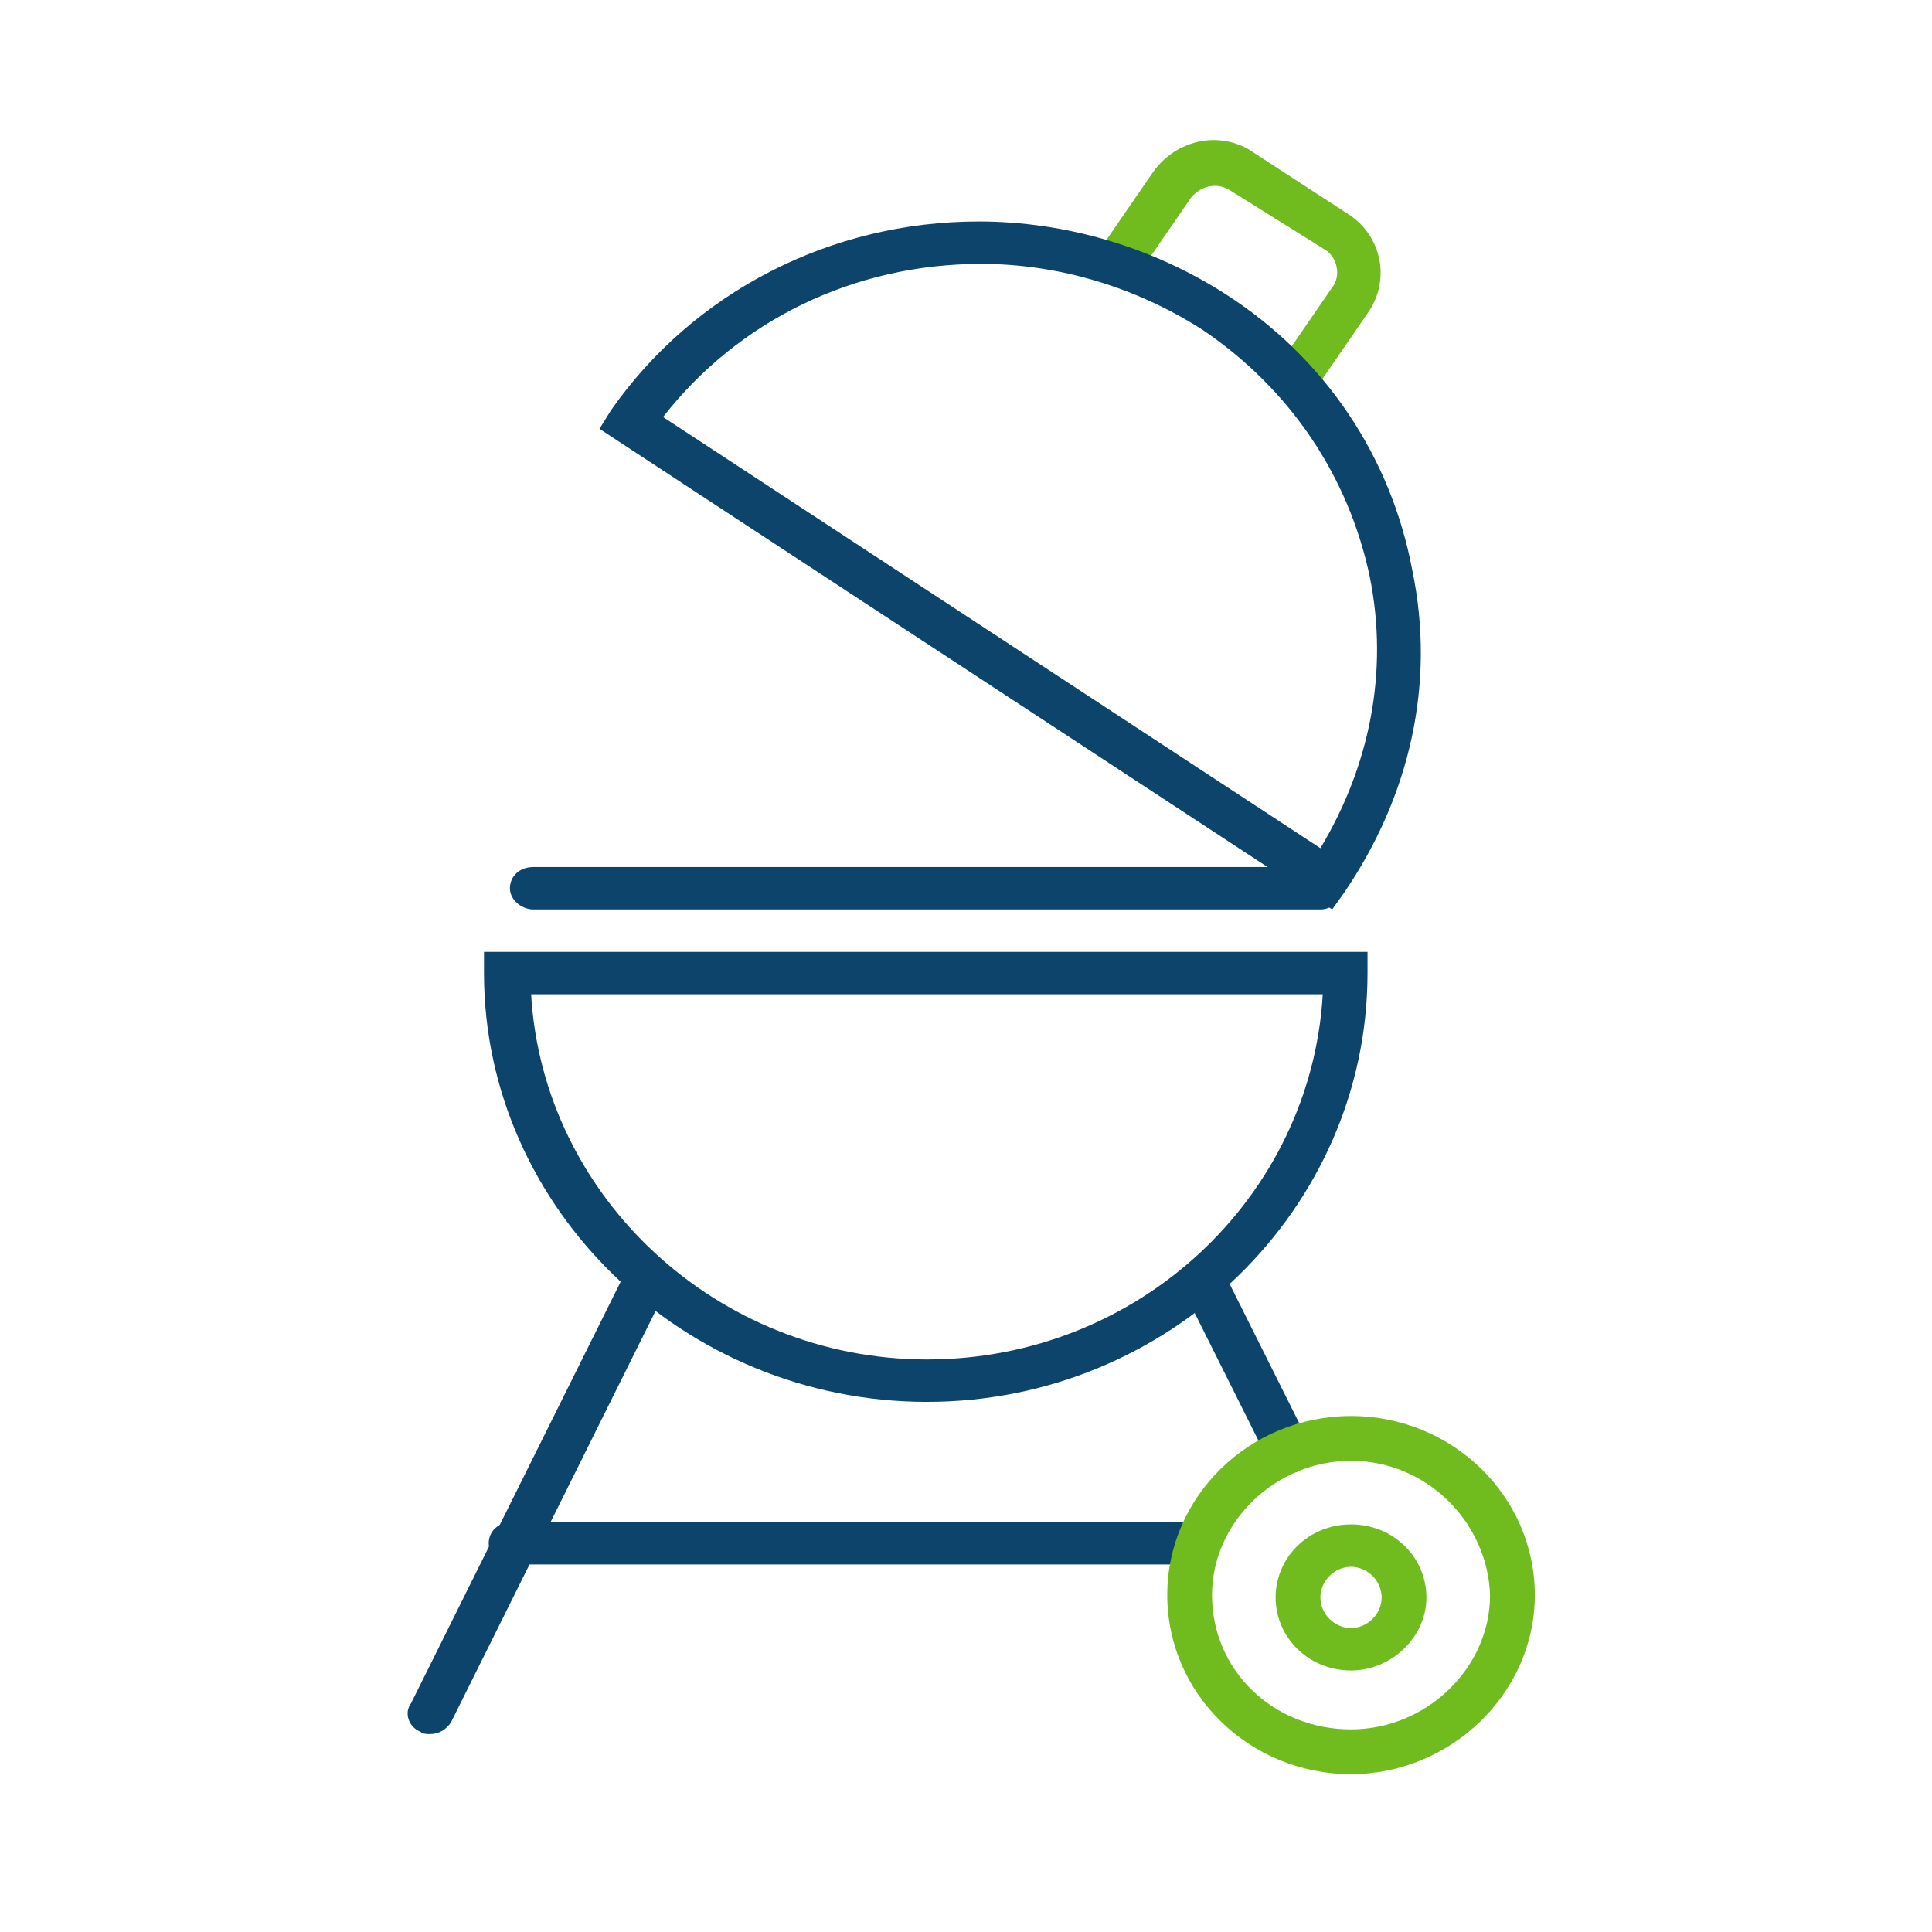
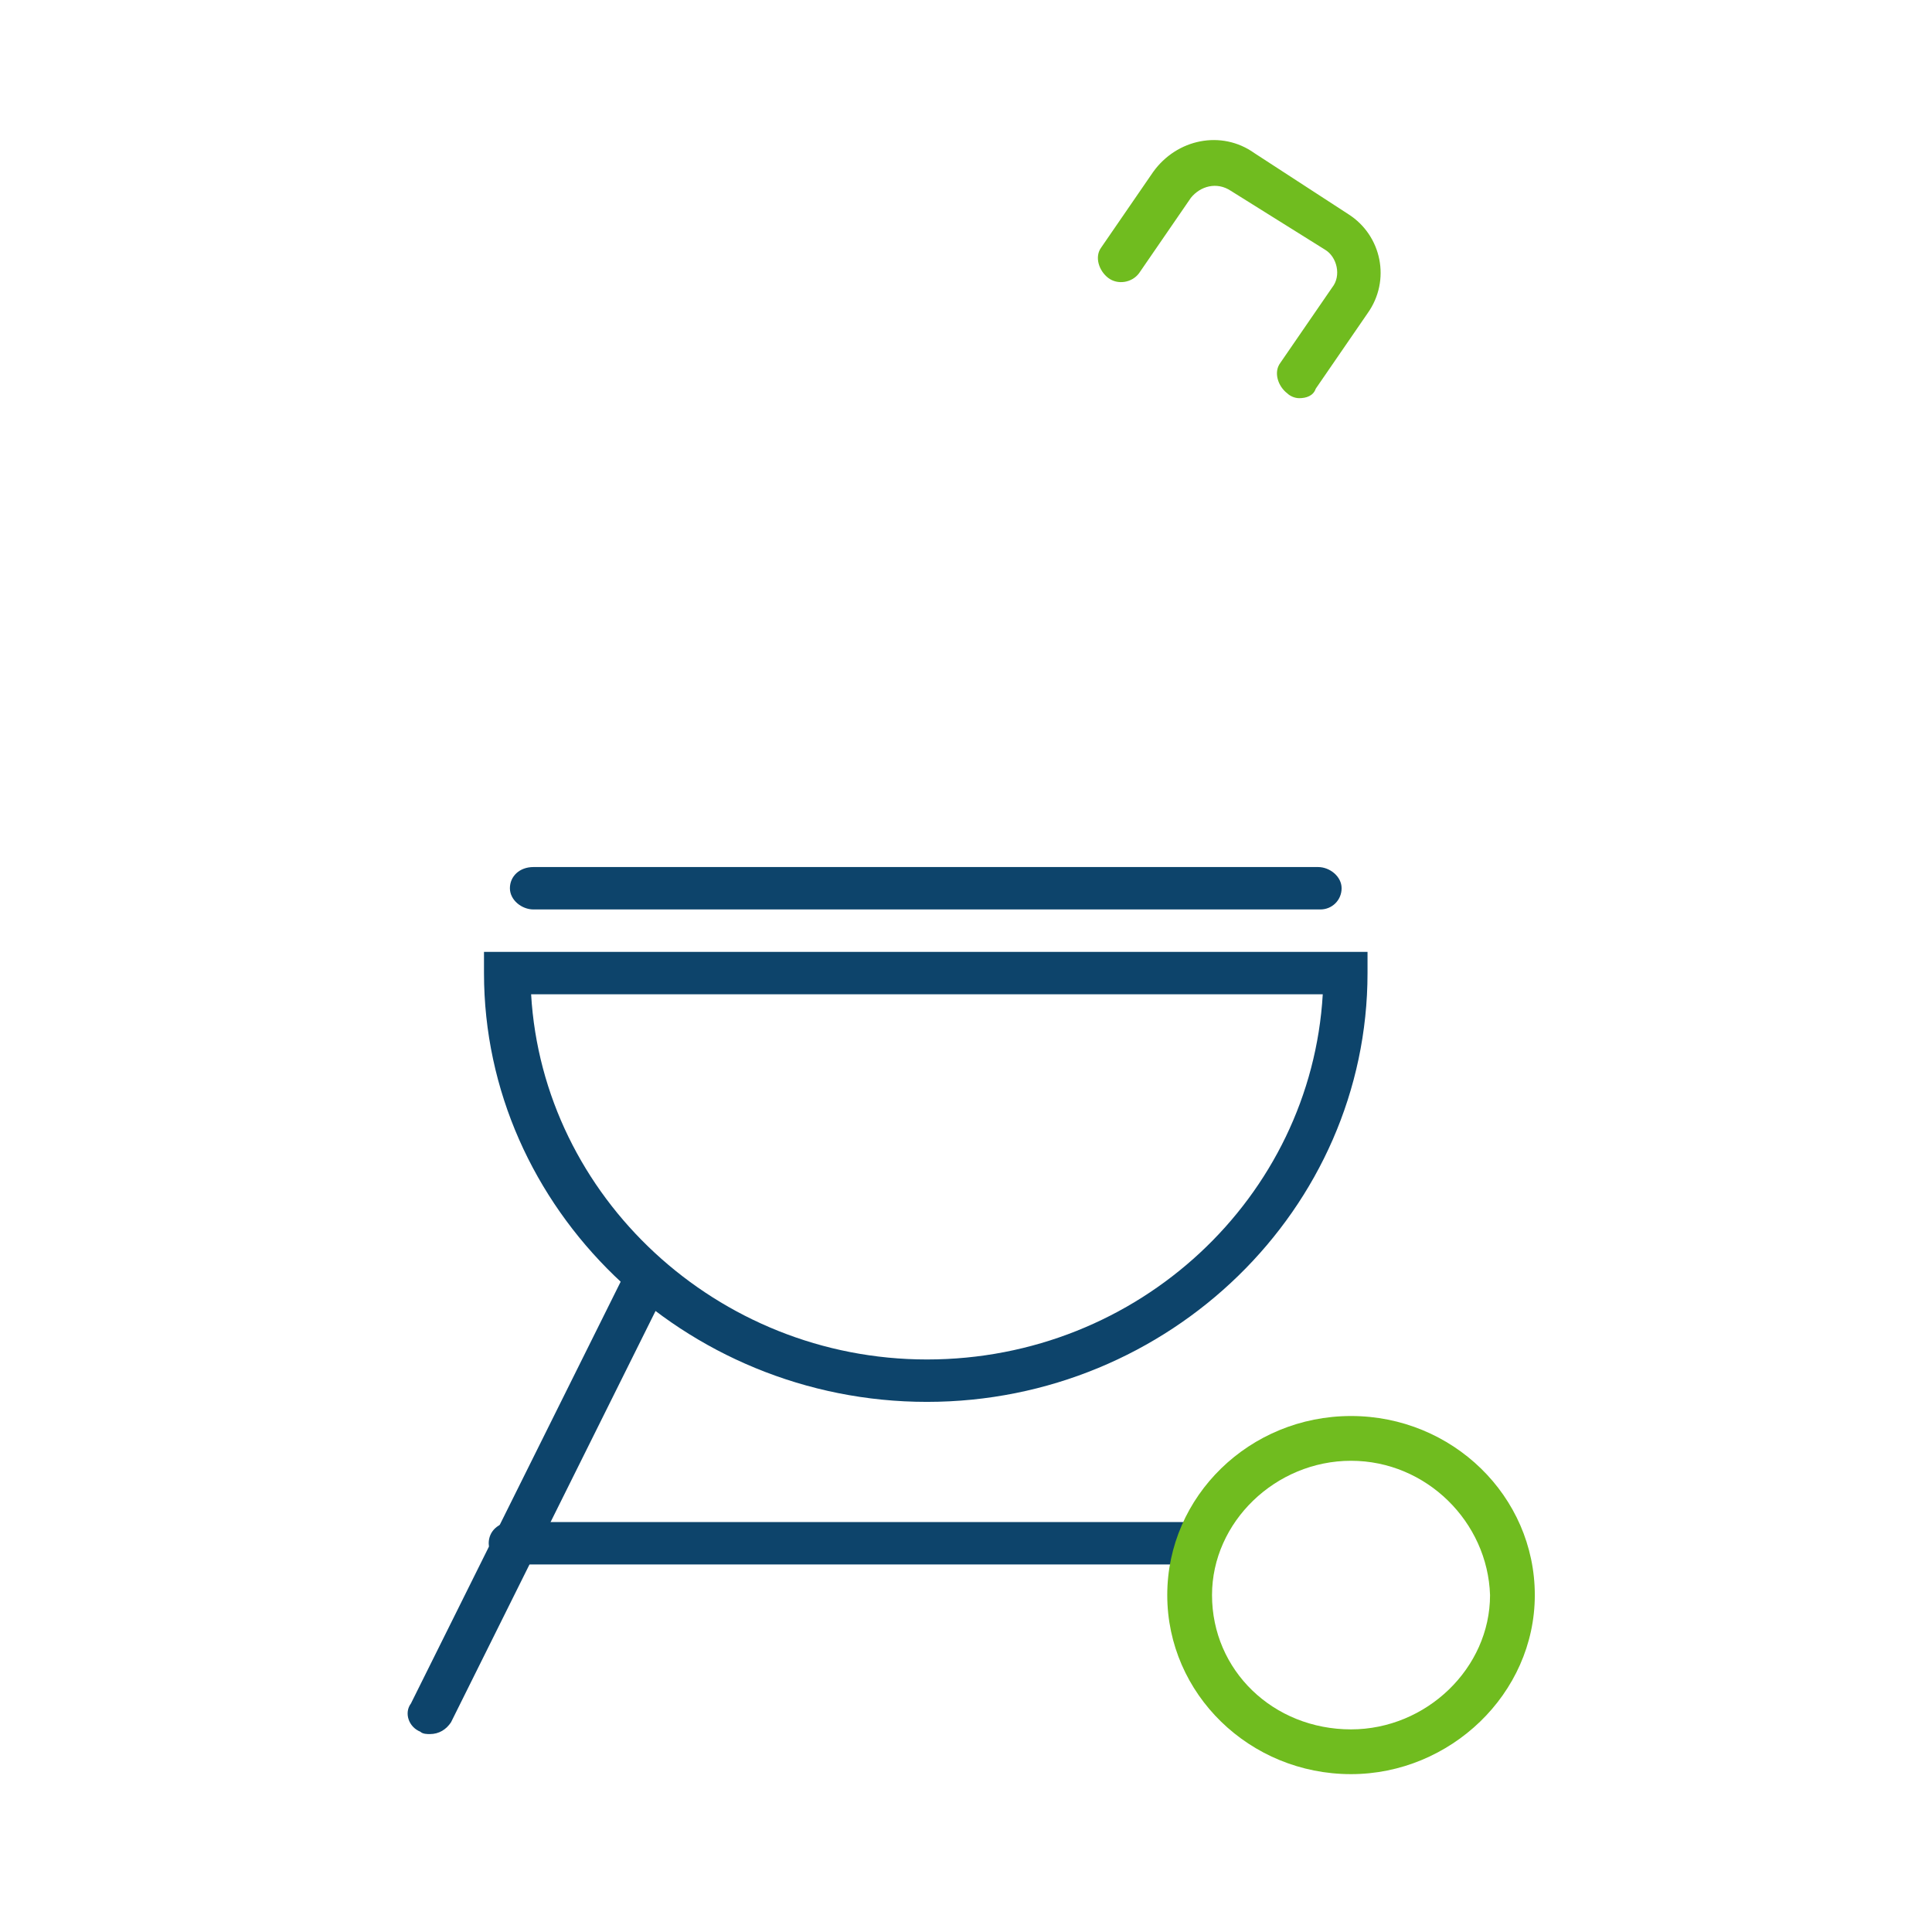
<svg xmlns="http://www.w3.org/2000/svg" id="Layer_1" viewBox="0 0 82 82">
  <style>.st0{fill:#0d446b}.st1{fill:#70bc1f}</style>
  <title>Group 8</title>
  <g id="_xD83D__xDDA5_-Desktop-Screens">
    <g id="visual-design_x2F_desktop_x2F_gas-in-flessen" transform="translate(-201 -1436)">
      <g id="Group-22" transform="translate(125 1395)">
        <g id="Group-14" transform="translate(54 41)">
          <g transform="translate(22.242)" id="Group-8">
            <path id="Fill-21" class="st0" d="M22.3 42.2c.5 8.6 7.9 15.5 16.8 15.5 9 0 16.3-6.9 16.8-15.5H22.3zm16.8 17.3c-10.3 0-18.8-8.2-18.8-18.2v-.9h37.5v.9c0 10-8.4 18.2-18.7 18.2z" />
            <path id="Fill-23" class="st1" d="M54.9 16.9c-.2 0-.4-.1-.5-.2-.4-.3-.6-.9-.3-1.3l2.2-3.2c.4-.5.2-1.3-.3-1.6l-4-2.5c-.6-.4-1.3-.2-1.7.3l-2.2 3.2c-.3.4-.9.5-1.3.2s-.6-.9-.3-1.3l2.2-3.2c1-1.4 2.9-1.8 4.3-.8l4 2.6c1.4.9 1.8 2.8.8 4.2l-2.2 3.2c-.1.3-.4.4-.7.4" />
-             <path id="Fill-22" class="st0" d="M27.9 17.7L55.8 36c2.1-3.5 2.9-7.5 2.1-11.5-.9-4.3-3.4-8-7.1-10.5-2.8-1.8-6.1-2.8-9.4-2.8-5.4 0-10.3 2.4-13.5 6.5zm28.4 20.9L25.2 18.2l.5-.8c3.5-5 9.3-8 15.6-8 3.7 0 7.4 1.1 10.5 3.1 4.2 2.7 7 6.9 7.9 11.7 1 4.8-.1 9.6-2.9 13.7l-.5.7z" />
            <path id="Fill-24" class="st0" d="M55.8 38.6H22.4c-.5 0-1-.4-1-.9s.4-.9 1-.9h33.3c.5 0 1 .4 1 .9s-.4.9-.9.9" />
            <path id="Fill-25" class="st0" d="M18 73.6c-.1 0-.3 0-.4-.1-.5-.2-.7-.8-.4-1.2L26.3 54c.2-.5.8-.7 1.3-.4.5.2.7.8.4 1.2l-9.1 18.3c-.2.3-.5.5-.9.5" />
-             <path id="Fill-26" class="st0" d="M54.5 62.5c-.4 0-.7-.2-.9-.5L50 54.8c-.2-.5 0-1 .4-1.2.5-.2 1 0 1.3.4l3.6 7.2c.2.5 0 1-.4 1.2-.1.1-.2.1-.4.1" />
            <path id="Fill-27" class="st0" d="M50.3 66.4H21.5c-.5 0-1-.4-1-.9s.4-.9 1-.9h28.8c.5 0 1 .4 1 .9 0 .4-.5.9-1 .9" />
            <path id="Fill-28" class="st1" d="M57.1 62c-3.2 0-5.9 2.6-5.9 5.7 0 3.2 2.6 5.7 5.9 5.7 3.2 0 5.9-2.6 5.9-5.7-.1-3.1-2.7-5.7-5.9-5.7zm0 13.3c-4.3 0-7.8-3.4-7.8-7.6s3.5-7.6 7.8-7.6 7.8 3.4 7.8 7.6-3.6 7.6-7.8 7.6z" />
-             <path id="Fill-29" class="st1" d="M57.1 66.5c-.7 0-1.3.6-1.3 1.3s.6 1.3 1.3 1.3 1.3-.6 1.3-1.3-.6-1.3-1.3-1.3zm0 4.4c-1.8 0-3.2-1.4-3.2-3.1 0-1.7 1.4-3.1 3.2-3.1 1.8 0 3.2 1.4 3.2 3.1 0 1.7-1.5 3.1-3.2 3.1z" />
          </g>
        </g>
      </g>
    </g>
  </g>
</svg>